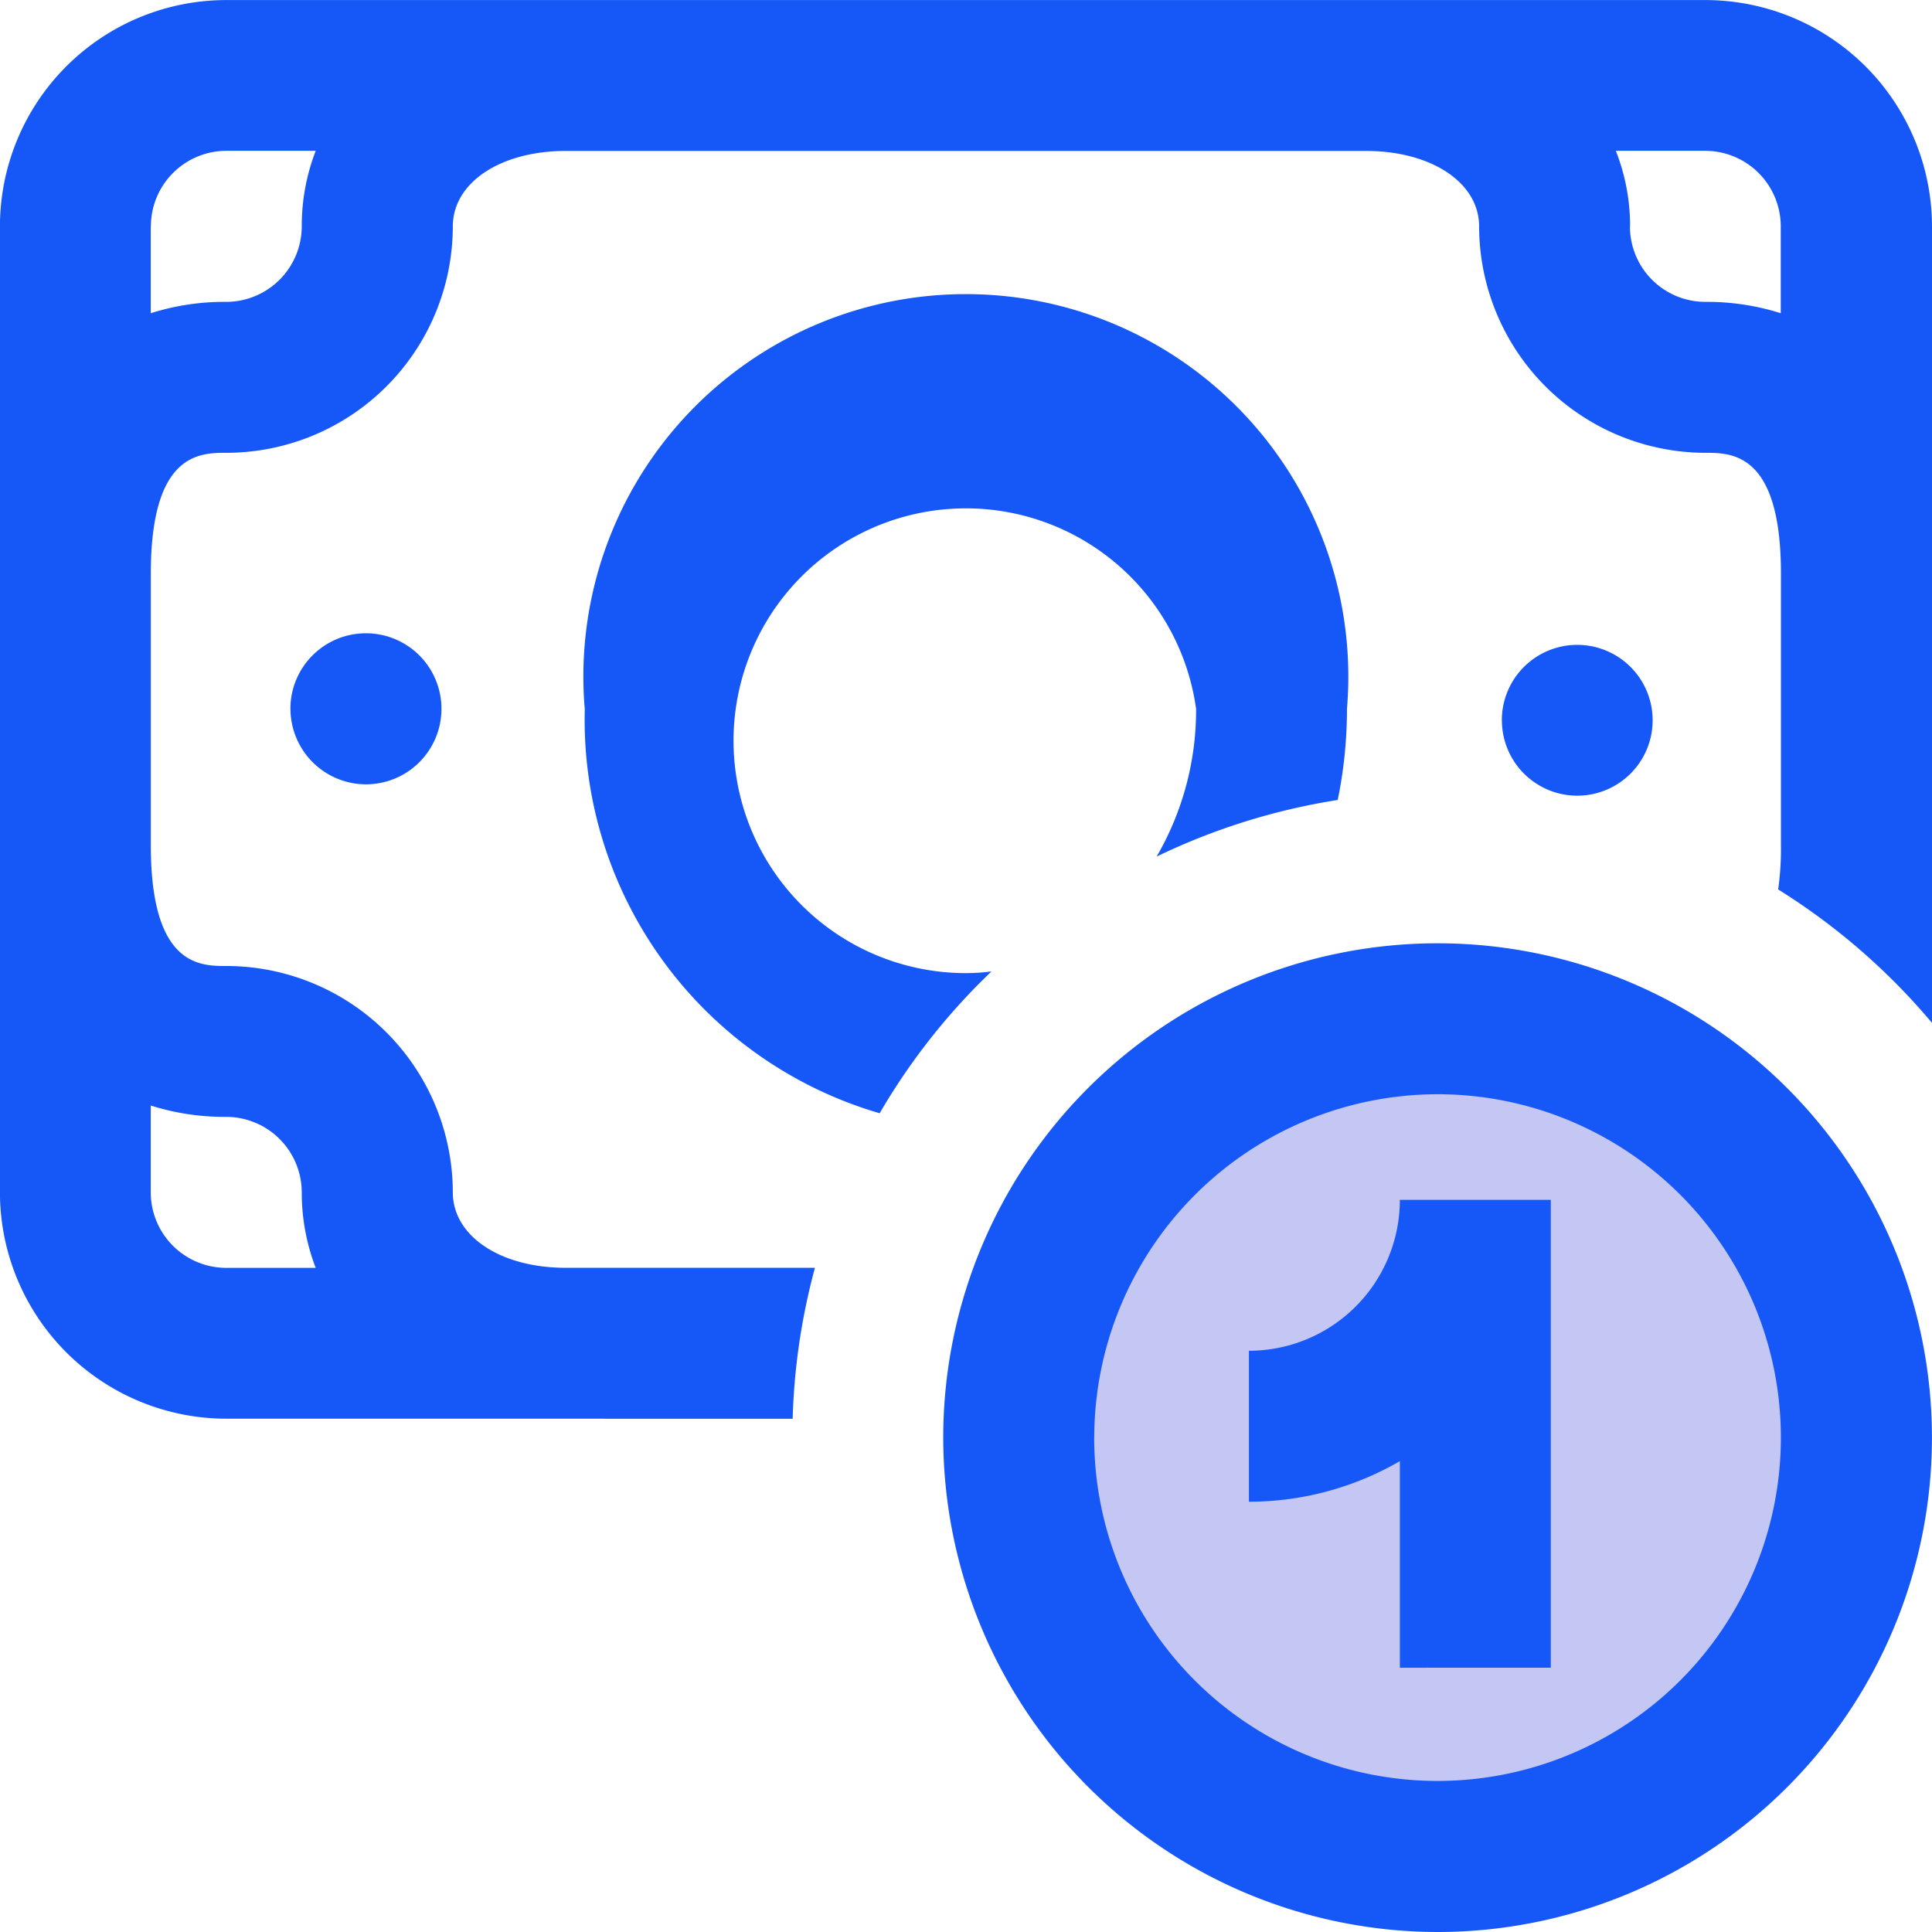
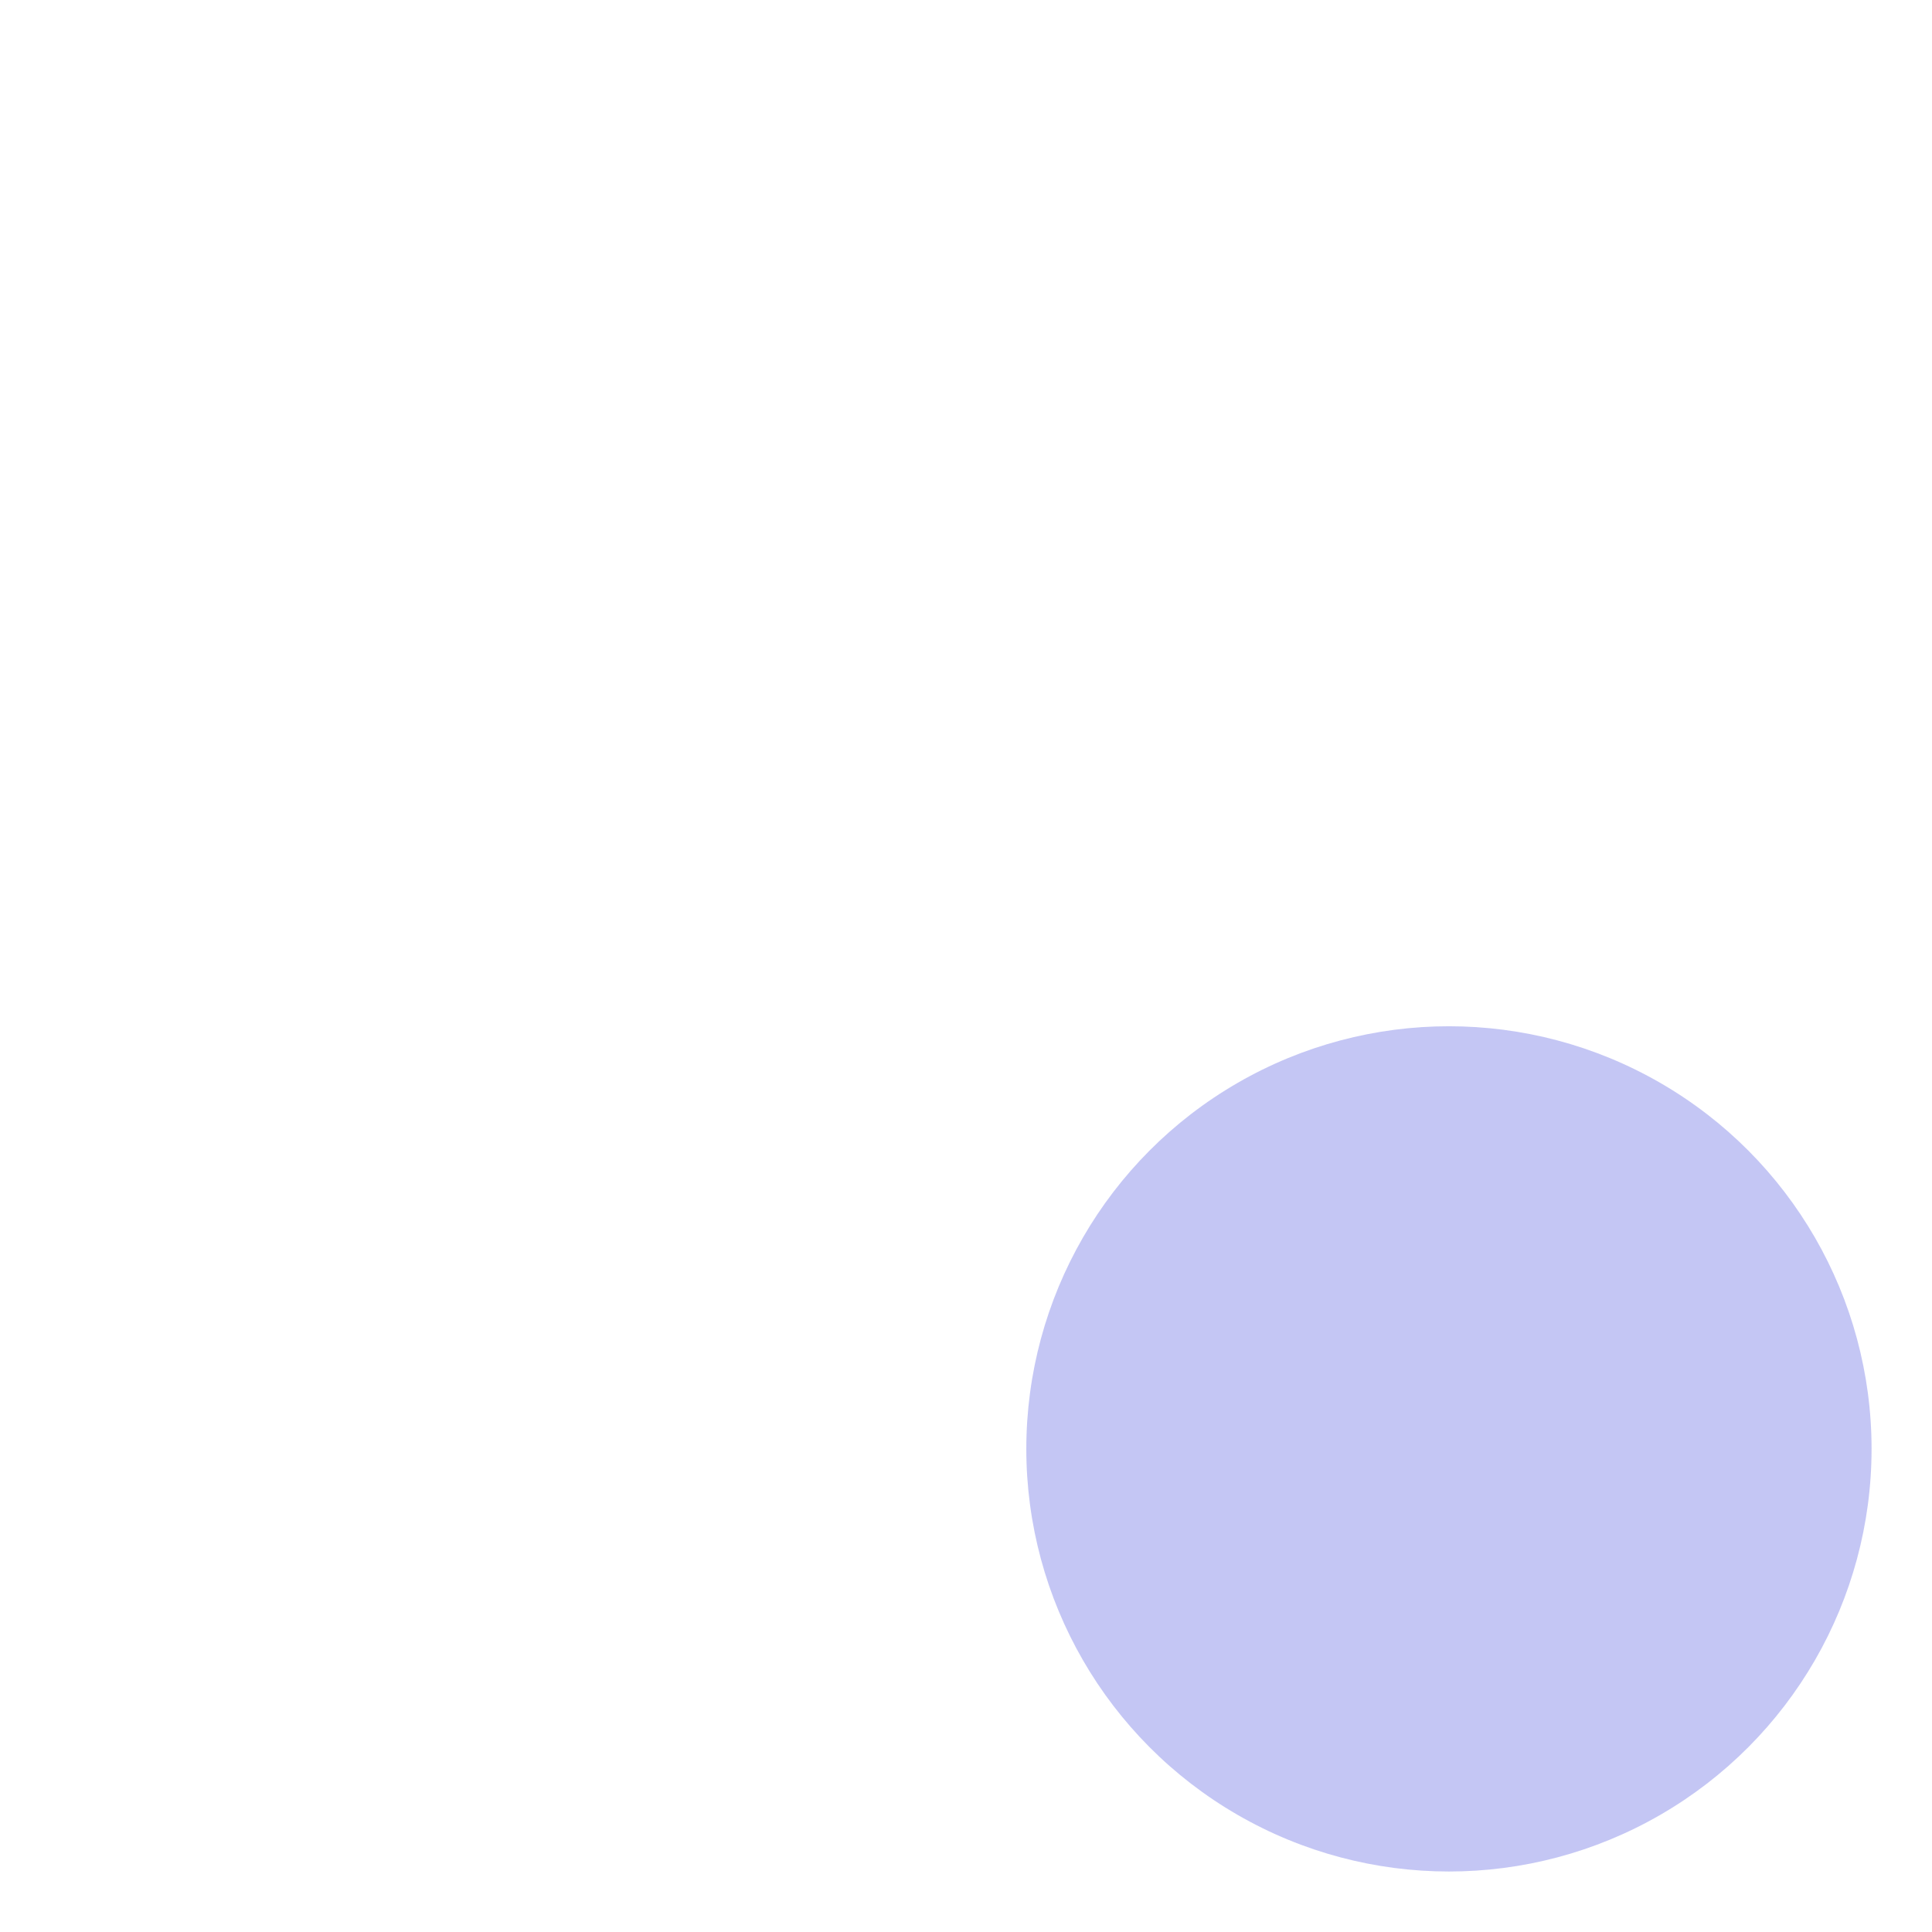
<svg xmlns="http://www.w3.org/2000/svg" width="32" height="32" viewBox="0 0 32 32">
  <defs>
    <linearGradient id="linear-gradient" x1="-0.131" y1="-0.086" x2="1" y2="1" gradientUnits="objectBoundingBox">
      <stop offset="0" stop-color="#1657f8" />
      <stop offset="1" stop-color="#1657f8" />
    </linearGradient>
  </defs>
  <g id="Debtor_red" transform="translate(-0.001 511.998)">
    <circle id="Ellipse_310" data-name="Ellipse 310" cx="7" cy="7" r="7" transform="translate(17 -495)" fill="rgba(23,29,213,0.25)" />
-     <path id="Union_20" data-name="Union 20" d="M14141.624,11948.812a8.188,8.188,0,1,1,8.19,8.19A8.2,8.2,0,0,1,14141.624,11948.812Zm2.5,0a5.687,5.687,0,1,0,5.689-5.686A5.694,5.694,0,0,0,14144.125,11948.812Zm5.063,3.813v-3.422a4.981,4.981,0,0,1-2.5.672v-2.5a2.5,2.5,0,0,0,2.5-2.5h2.5c0,.042,0,.081,0,.124h0v7.625Zm-19.439-4.125a3.752,3.752,0,0,1-3.748-3.749v-16a3.751,3.751,0,0,1,3.748-3.748h24.5a3.755,3.755,0,0,1,3.753,3.748v13.193a10.78,10.78,0,0,0-2.548-2.21,4.849,4.849,0,0,0,.046-.732v-4.5c0-2-.813-2-1.251-2a3.754,3.754,0,0,1-3.748-3.749c0-.725-.789-1.251-1.876-1.251h-13.25c-1.087,0-1.873.526-1.873,1.251a3.754,3.754,0,0,1-3.752,3.749c-.437,0-1.25,0-1.25,2v4.5c0,2,.813,2,1.25,2a3.754,3.754,0,0,1,3.752,3.748c0,.725.786,1.251,1.873,1.251h4.125a10.685,10.685,0,0,0-.369,2.5Zm-1.25-3.749a1.252,1.252,0,0,0,1.25,1.251h1.482a3.476,3.476,0,0,1-.231-1.251,1.252,1.252,0,0,0-1.251-1.25,4.05,4.05,0,0,1-1.25-.188Zm24.5-16a1.25,1.25,0,0,0,1.247,1.251,4.027,4.027,0,0,1,1.251.188v-1.439a1.253,1.253,0,0,0-1.251-1.251h-1.481A3.38,3.38,0,0,1,14153,11928.75Zm-24.5,0v1.439a4.021,4.021,0,0,1,1.25-.188,1.253,1.253,0,0,0,1.251-1.251,3.46,3.46,0,0,1,.231-1.251h-1.482A1.252,1.252,0,0,0,14128.5,11928.75Zm7.188,7.991a6.335,6.335,0,1,1,12.625,0,7.489,7.489,0,0,1-.153,1.51,10.705,10.705,0,0,0-3,.938,4.824,4.824,0,0,0,.654-2.448,3.849,3.849,0,1,0-3.812,4.378,3.379,3.379,0,0,0,.423-.028,10.667,10.667,0,0,0-1.852,2.349A6.788,6.788,0,0,1,14135.687,11936.741Zm15.19.188a1.249,1.249,0,1,1,1.247,1.251A1.249,1.249,0,0,1,14150.877,11936.93Zm-20.065-.188a1.251,1.251,0,1,1,1.251,1.251A1.253,1.253,0,0,1,14130.812,11936.741Z" transform="translate(-14126 -12437)" fill="url(#linear-gradient)" />
  </g>
</svg>